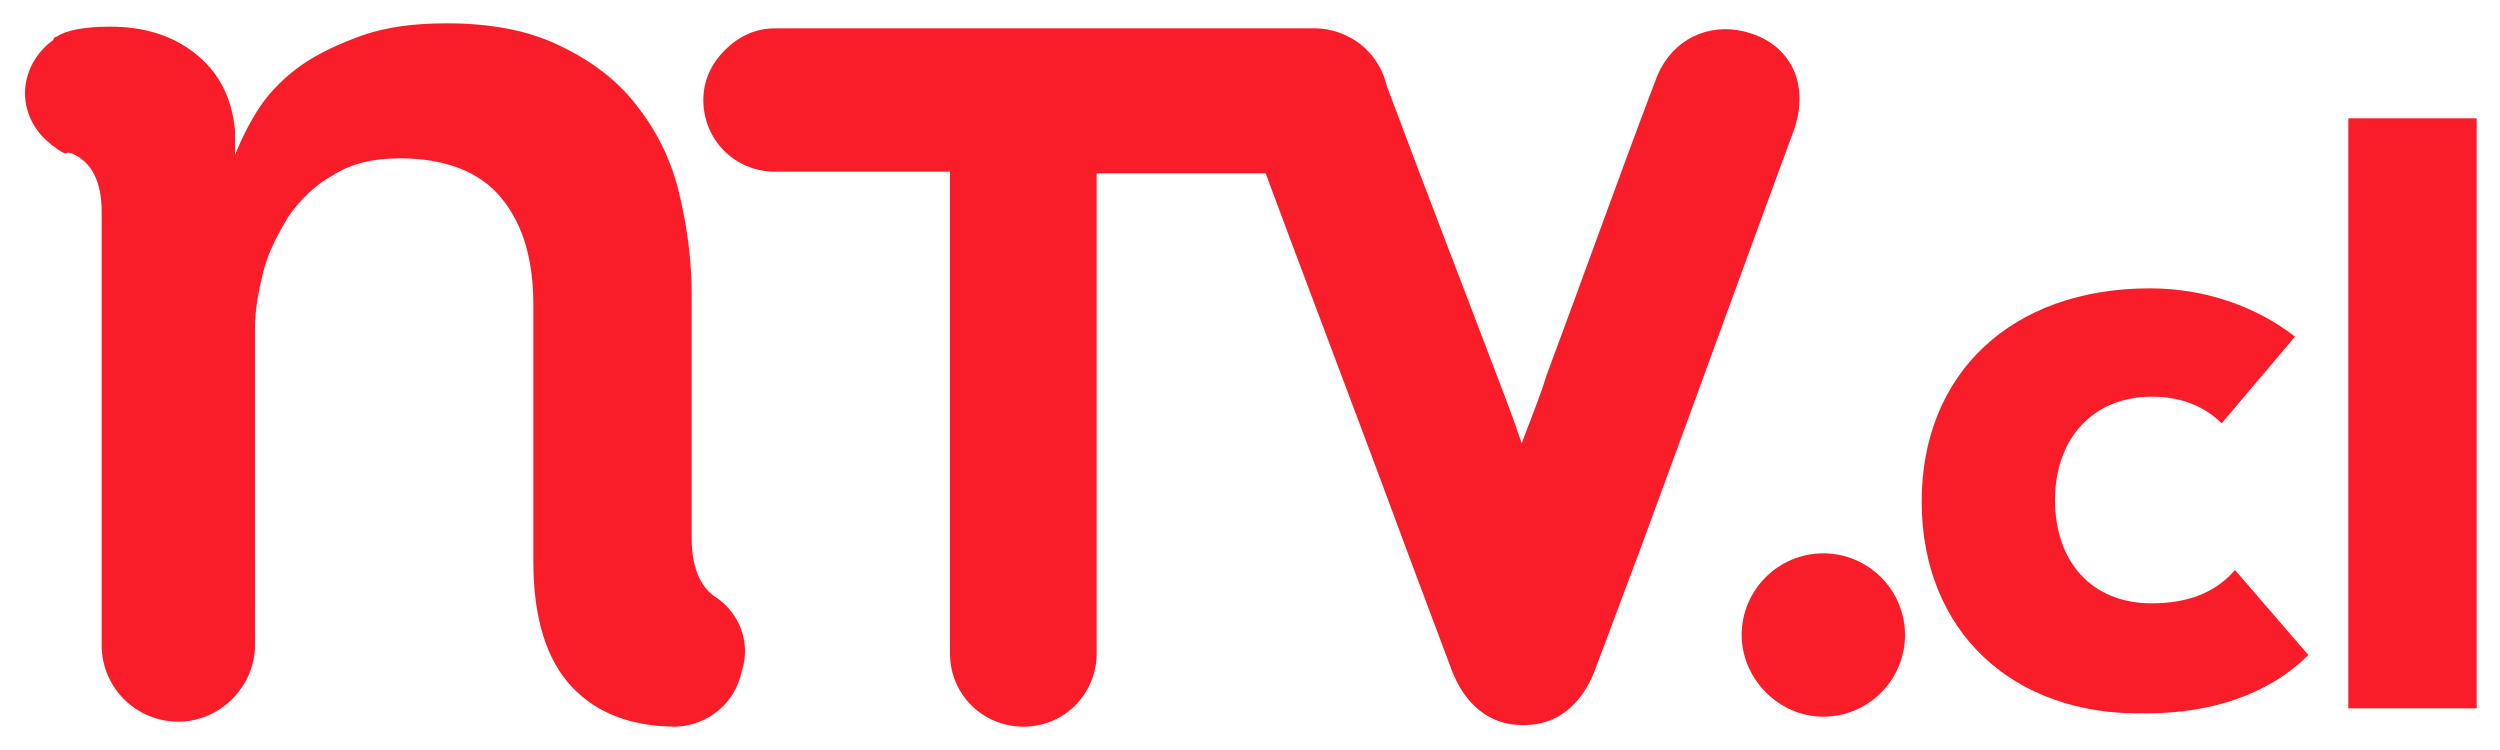
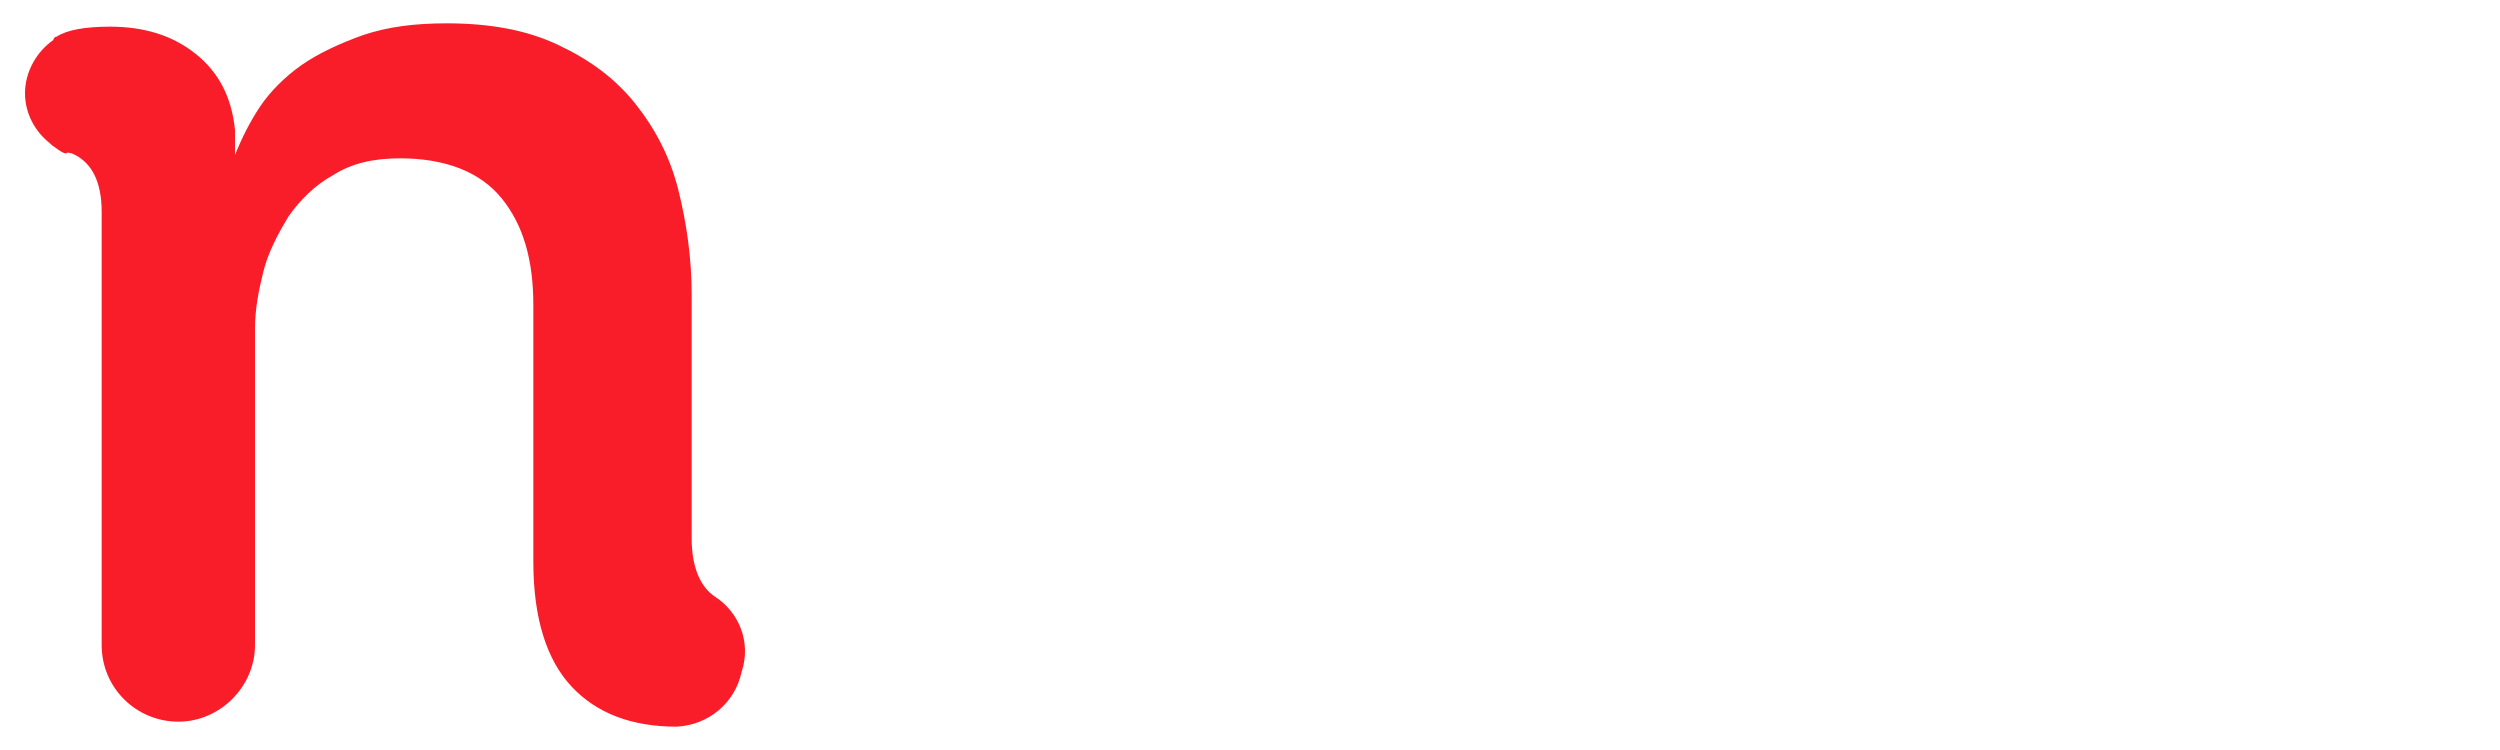
<svg xmlns="http://www.w3.org/2000/svg" version="1.1" id="Capa_1" x="0px" y="0px" viewBox="0 0 150 45" style="enable-background:new 0 0 150 45;" xml:space="preserve">
  <style type="text/css">
	.st0{fill:#F81D28;}
</style>
  <path class="st0" d="M42.9,35.8C42.9,35.8,42.9,35.7,42.9,35.8c-0.9-0.6-1.4-1.8-1.4-3.5V17.7c0-2.2-0.3-4.3-0.8-6.3  s-1.4-3.7-2.6-5.2c-1.2-1.5-2.7-2.6-4.6-3.5c-1.9-0.9-4.1-1.3-6.7-1.3c-1.9,0-3.5,0.2-5,0.7c-1.4,0.5-2.7,1.1-3.7,1.8  s-1.9,1.6-2.5,2.5s-1.1,1.9-1.5,2.9V7.8c-0.2-2-1-3.5-2.4-4.6S8.6,1.6,6.6,1.6C5.1,1.6,4,1.8,3.4,2.2c-0.1,0-0.2,0.1-0.2,0.2  c-1,0.7-1.7,1.9-1.7,3.2c0,1.2,0.6,2.3,1.5,3l0.1,0.1c0.3,0.2,0.5,0.4,0.8,0.5H4c0-0.1,0.2,0,0.3,0c1.2,0.5,1.8,1.7,1.8,3.5V28l0,0  v10.7c0,2.6,2.1,4.6,4.6,4.6s4.6-2.1,4.6-4.6v-0.3l0,0V19.7c0-1.1,0.2-2.2,0.5-3.4c0.3-1.2,0.9-2.3,1.5-3.3c0.7-1,1.6-1.9,2.7-2.5  c1.1-0.7,2.4-1,4-1c2.7,0,4.8,0.8,6.1,2.4s1.9,3.7,1.9,6.4v15.4c0,3.4,0.8,5.9,2.3,7.5s3.6,2.4,6.3,2.4l0,0c1.9-0.1,3.5-1.4,3.9-3.3  C45.1,38.5,44.3,36.7,42.9,35.8" />
-   <path class="st0" d="M83.3,6.1c0,1.2-0.5,2.2-1.3,3s-1.8,1.3-3,1.3H65.8v28.8c0,2.4-1.9,4.4-4.4,4.4c-2.4,0-4.4-1.9-4.4-4.4V10.3  H46.5c-2.4,0-4.3-1.9-4.3-4.3c0-1.2,0.5-2.2,1.3-3s1.8-1.3,3-1.3H79C81.4,1.8,83.3,3.7,83.3,6.1" />
-   <path class="st0" d="M107.6,7.9c-3.1,8.4-6.1,16.7-9.2,25.1c-0.9,2.4-1.8,4.8-2.7,7.2c-0.8,2.1-2.3,3.3-4.2,3.3h-0.1l0,0h-0.1  c-1.9,0-3.4-1.2-4.2-3.3c-0.9-2.4-1.8-4.8-2.7-7.2c-3.1-8.4-6.1-16.2-9.2-24.6c-1.1-2.9,0.3-5.5,3.2-6.1c2.1-0.4,4,0.8,4.9,3.1  c2.2,5.9,4.3,11.3,6.5,17.1c0.5,1.3,1,2.6,1.5,4.1c0.6-1.6,1.1-2.8,1.5-4.1c2.2-5.9,4.3-11.8,6.5-17.6c0.8-2.3,2.8-3.4,4.9-3.1  C107.3,2.3,108.7,4.9,107.6,7.9" />
  <g>
-     <path class="st0" d="M104.5,38.1c0-2.7,2.2-4.9,4.9-4.9c2.7,0,4.9,2.2,4.9,4.9s-2.2,4.9-4.9,4.9S104.5,40.7,104.5,38.1z" />
-     <path class="st0" d="M115.3,30.1c0-7.7,5.4-12.8,13.7-12.8c3.3,0,6.4,1.1,8.7,2.9l-4.4,5.2c-1-1-2.4-1.6-4.2-1.6   c-3.5,0-5.8,2.5-5.8,6.2s2.2,6.2,5.8,6.2c2.1,0,3.8-0.6,5-2l4.4,5.1c-2.4,2.4-5.9,3.5-9.7,3.5C120.7,43,115.3,37.8,115.3,30.1z" />
-     <path class="st0" d="M140.9,7.1h7.7v35.4h-7.7V7.1z" />
-   </g>
+     </g>
</svg>